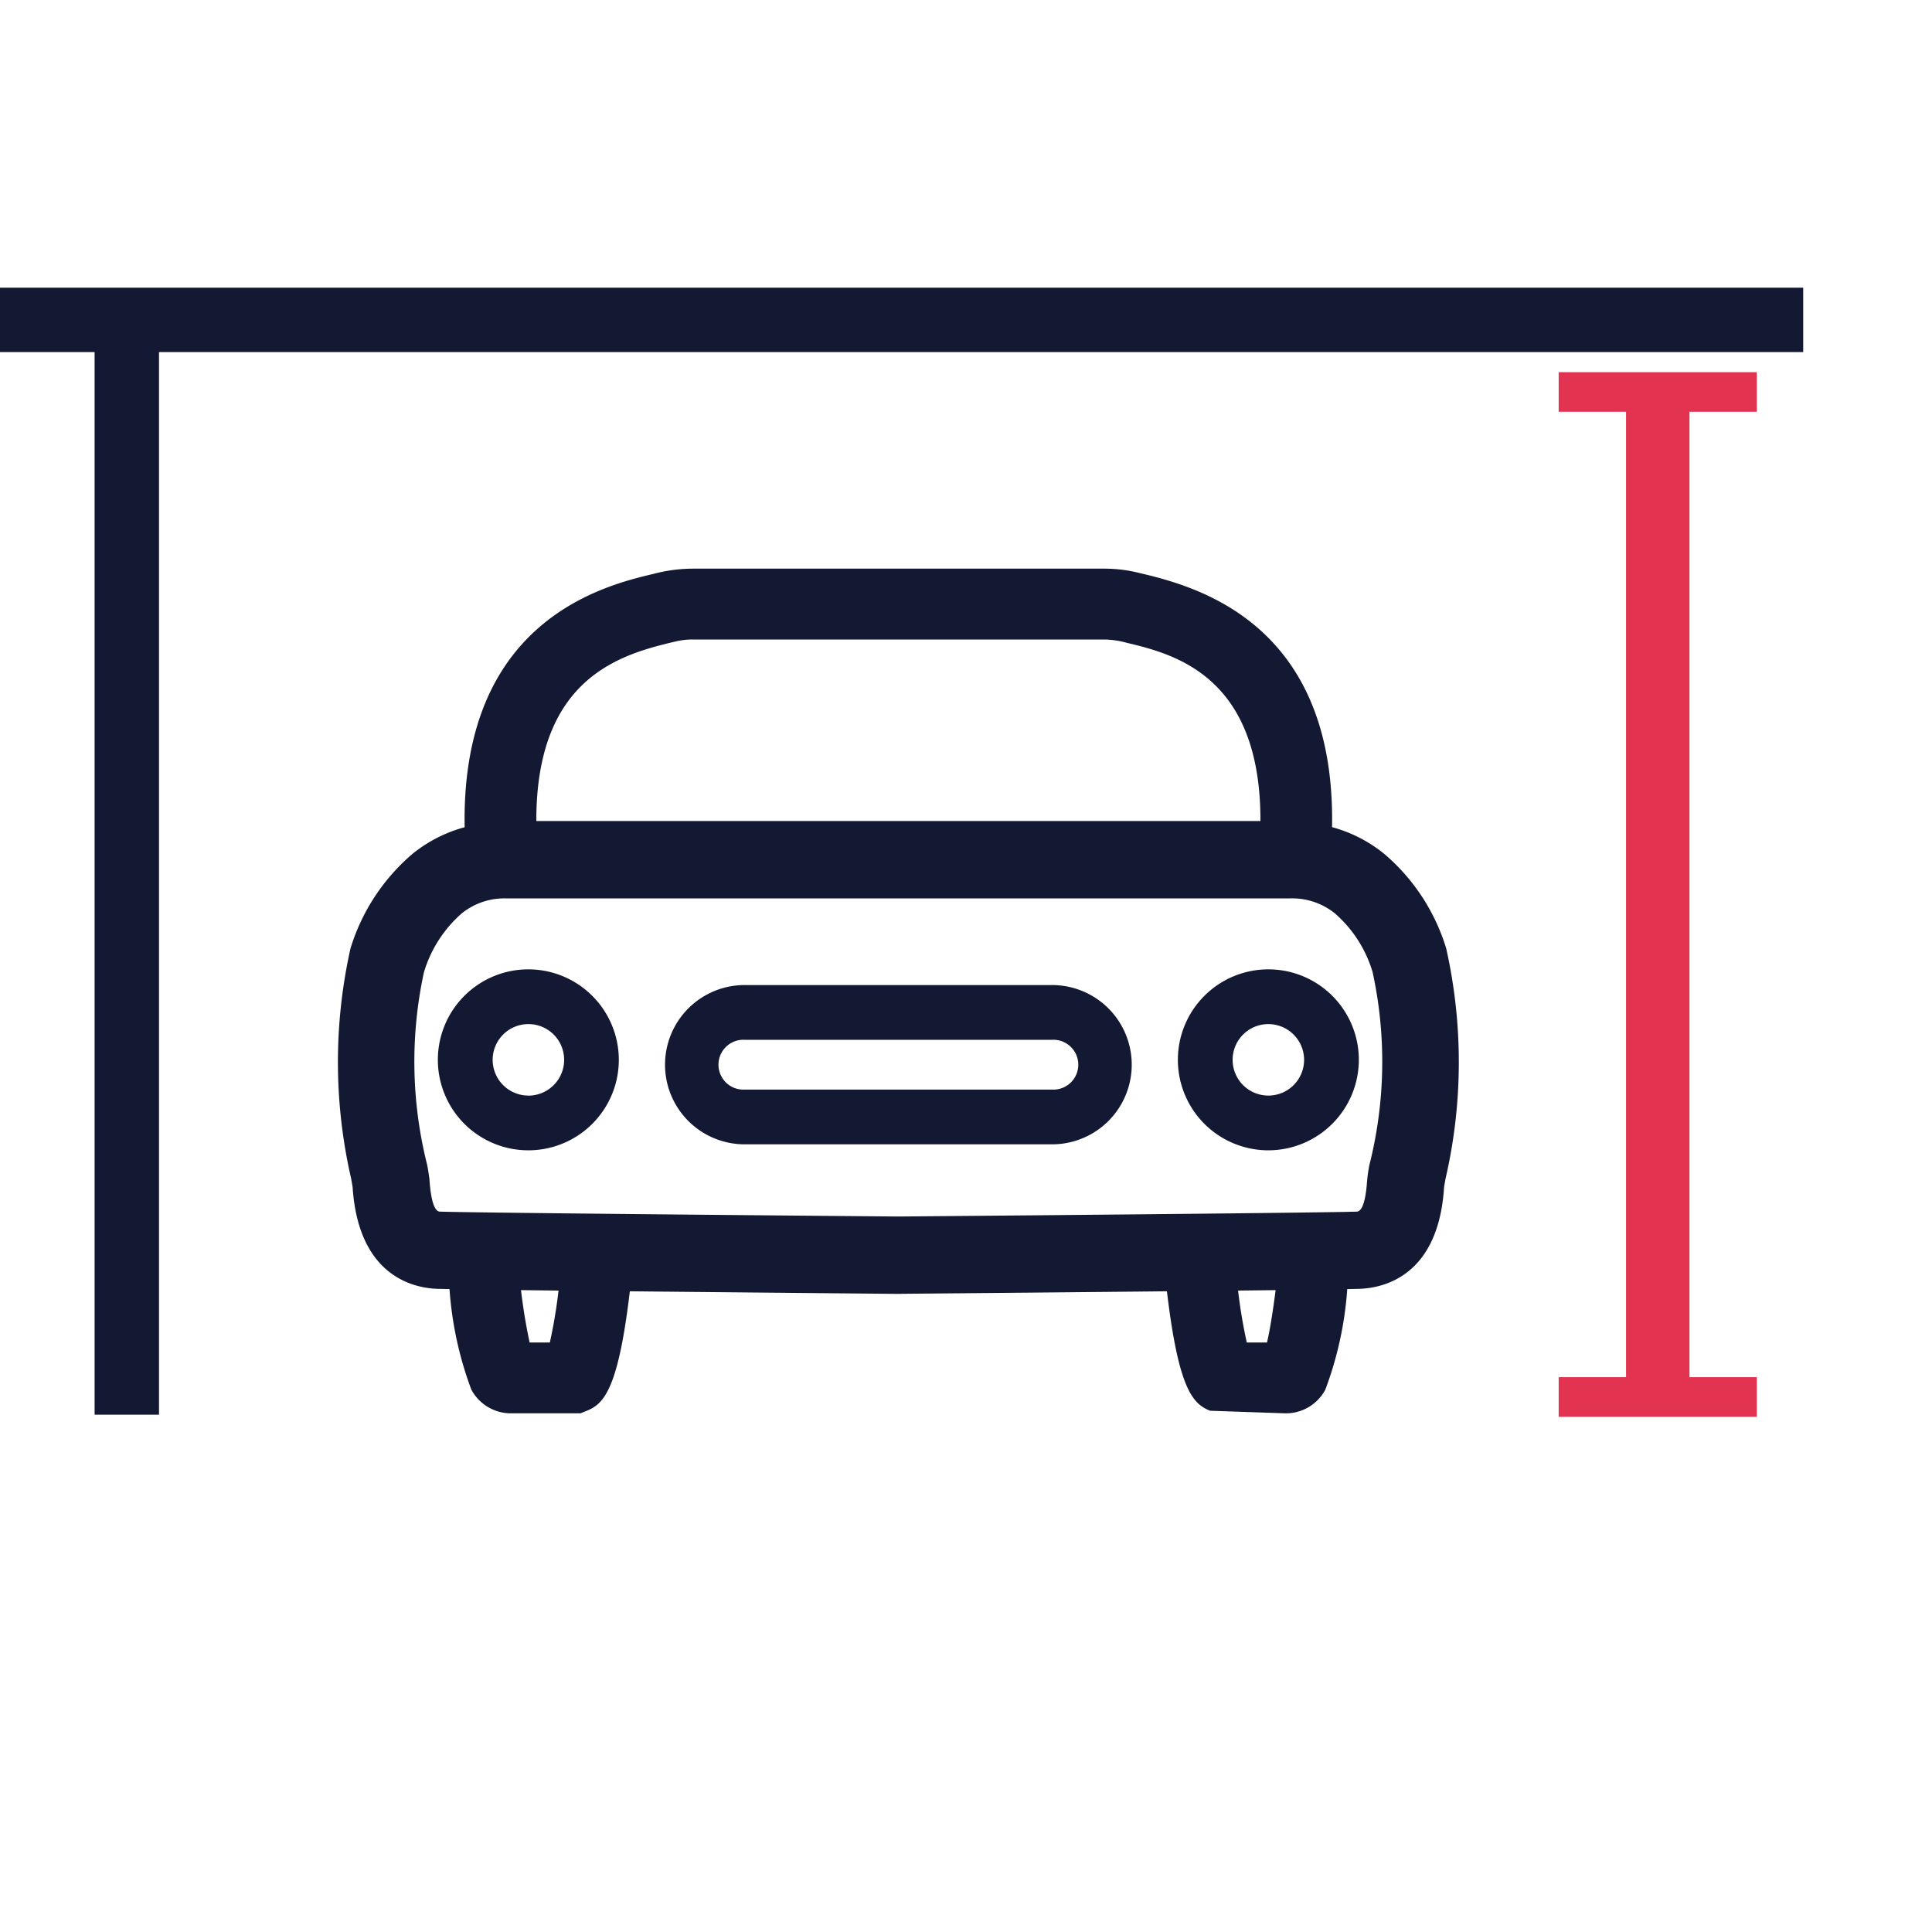
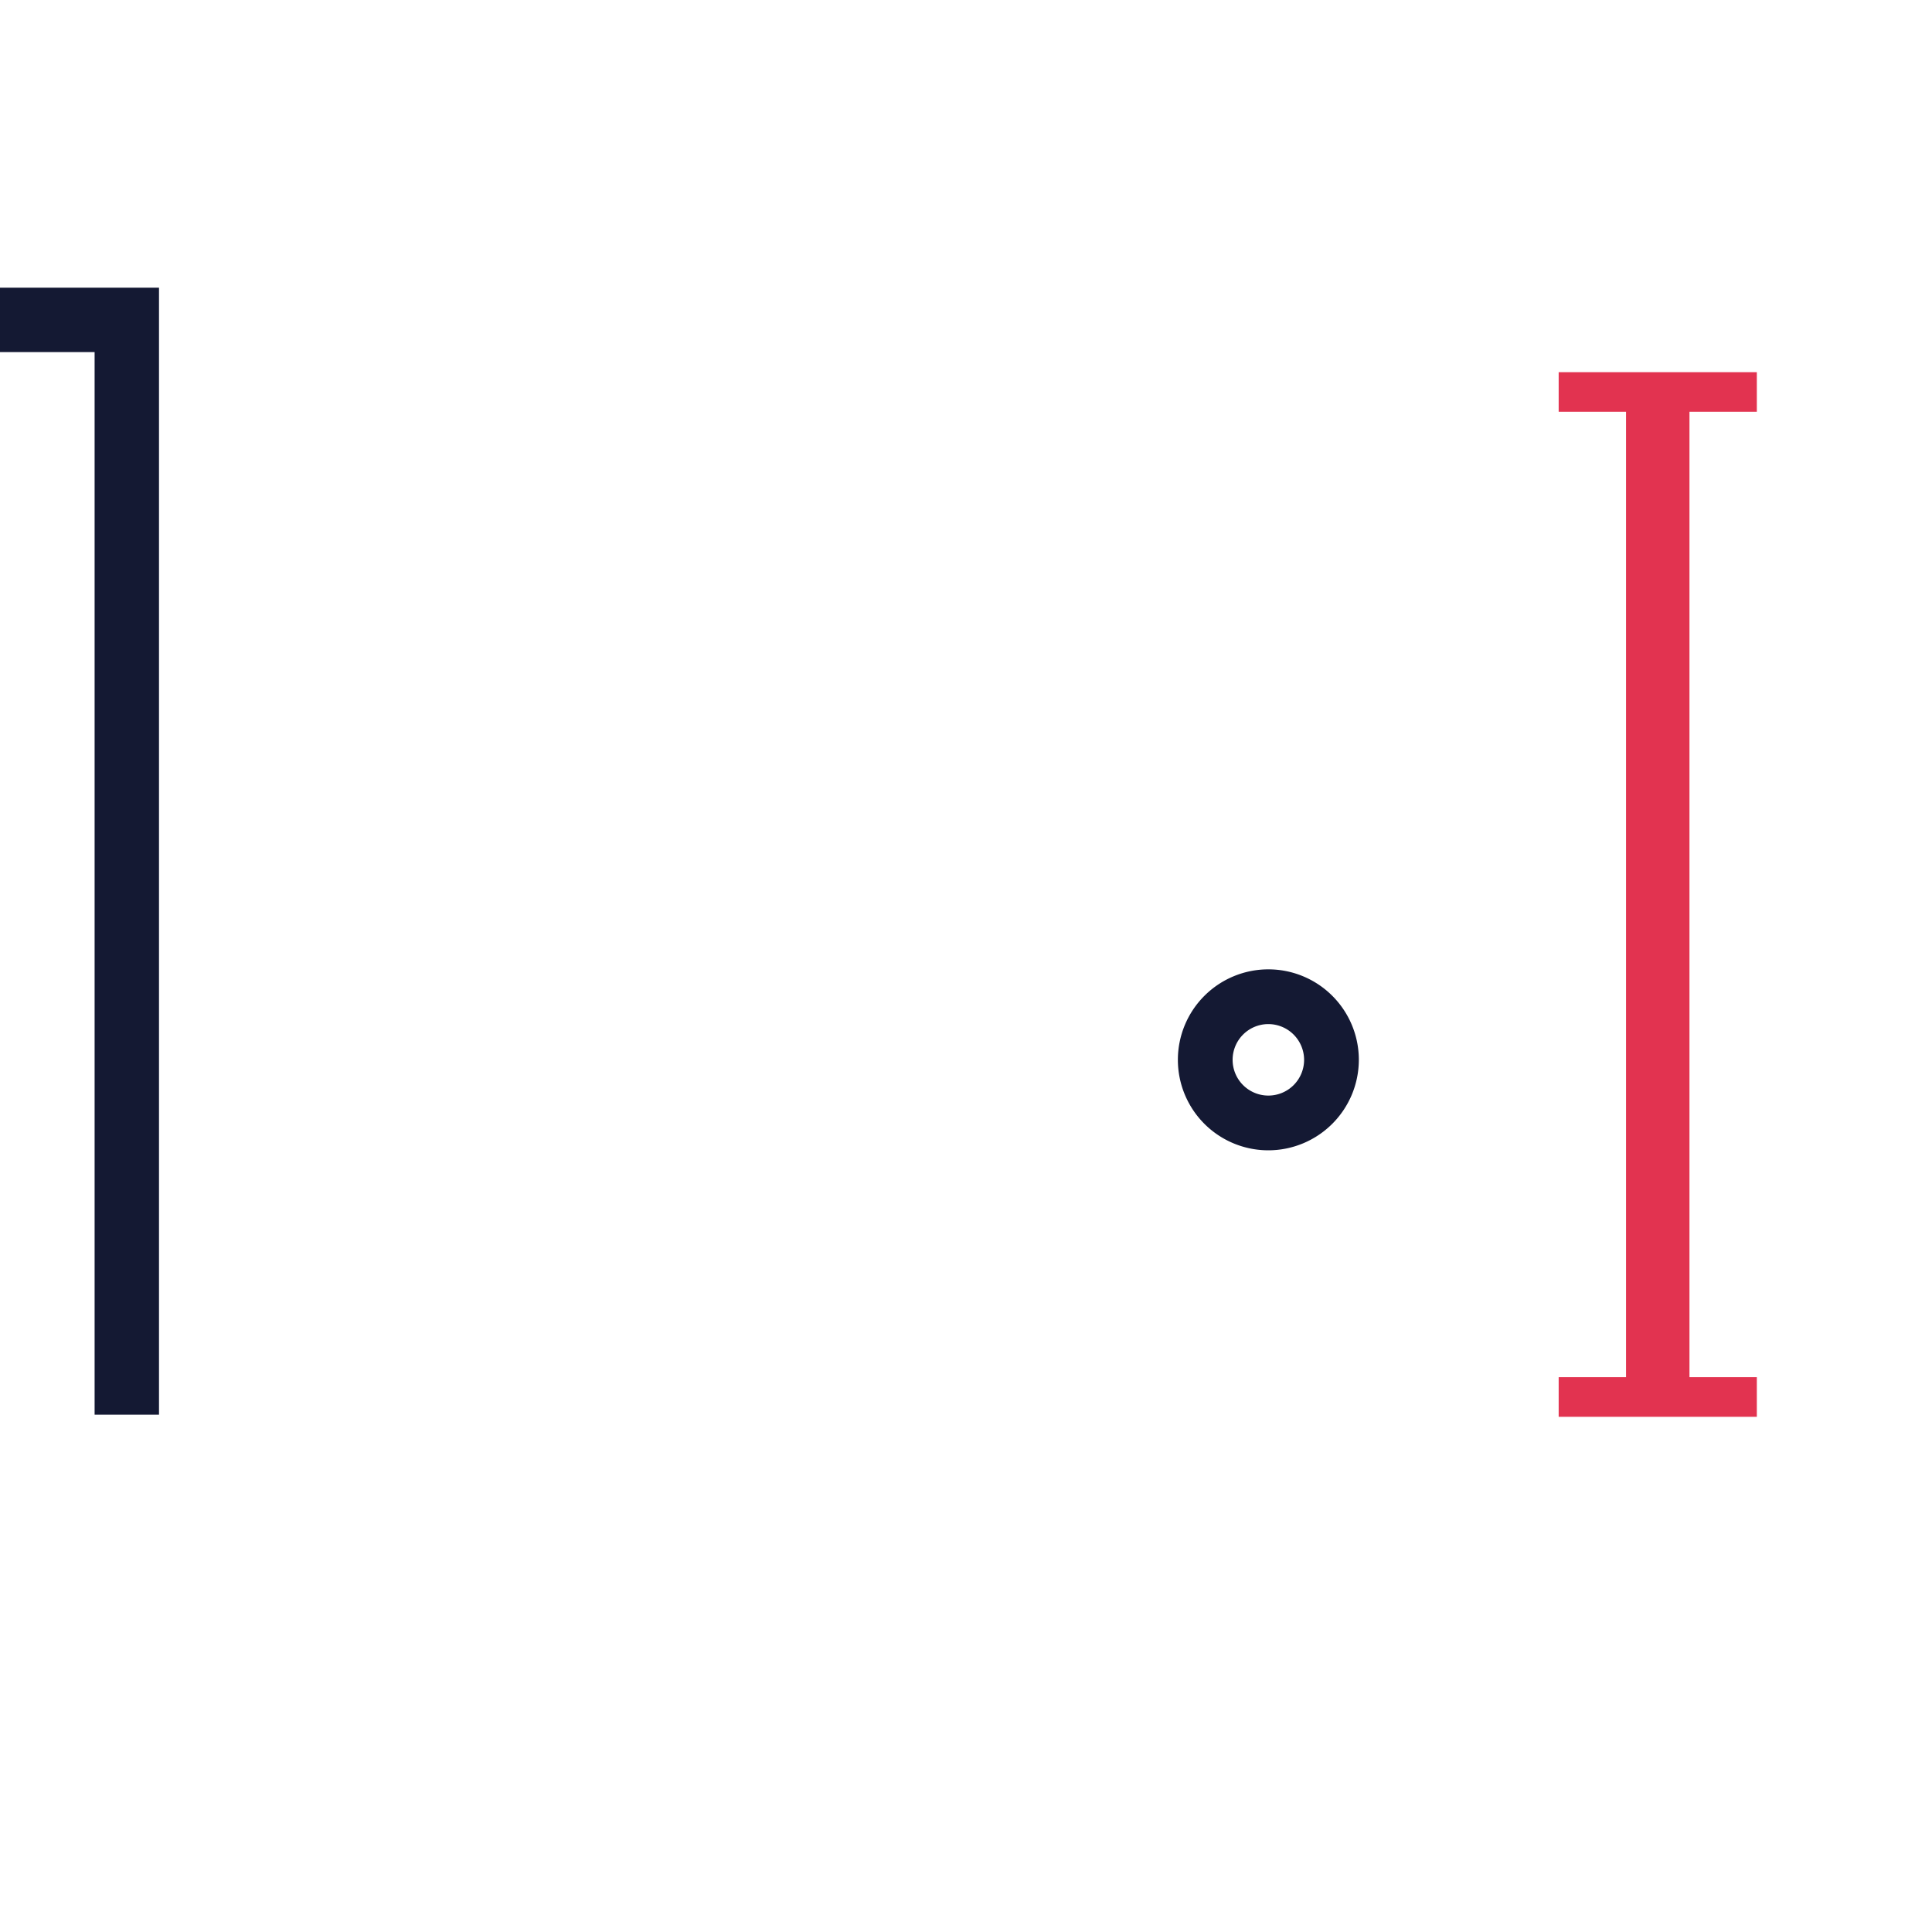
<svg xmlns="http://www.w3.org/2000/svg" width="30" height="30">
  <path fill="#E23350" d="M27.28 6.394v-.615h-3.077v.615h1.046v14.991h-1.046V22h3.077v-.615h-1.046V6.394h1.046z" />
-   <path fill="#141933" d="M28 4.467H0v1h1.469v16.5h1v-16.5H28v-1zM19.695 17.862a1.405 1.405 0 1 1 1.405-1.405 1.407 1.407 0 0 1-1.405 1.405zm0-1.96a.555.555 0 1 0 .555.555.556.556 0 0 0-.555-.555z" />
-   <path d="M8.205 15.052a1.405 1.405 0 1 0 1.404 1.405 1.406 1.406 0 0 0-1.404-1.405zm0 1.96a.555.555 0 1 1 .555-.555.556.556 0 0 1-.555.556z" fill="#141933" />
-   <path d="M22.456 14.725a3.118 3.118 0 0 0-.958-1.463 2.187 2.187 0 0 0-.814-.418c.057-3.218-2.175-3.753-3.005-3.95a2.21 2.21 0 0 0-.534-.064h-6.39a2.416 2.416 0 0 0-.607.081c-.76.18-2.989.715-2.933 3.934a2.188 2.188 0 0 0-.814.417 3.137 3.137 0 0 0-.958 1.463 8.074 8.074 0 0 0 .01 3.578l.022.127c.09 1.391.95 1.57 1.315 1.583l.19.004a5.555 5.555 0 0 0 .338 1.559.696.696 0 0 0 .625.37h1.07l.1-.04c.265-.107.487-.336.667-1.855 1.33.014 2.868.028 4.13.04H14v-.001c1.261-.011 2.793-.025 4.12-.039.18 1.52.402 1.748.67 1.855l1.166.04a.694.694 0 0 0 .623-.366 5.53 5.53 0 0 0 .341-1.563l.19-.004c.368-.013 1.229-.192 1.314-1.585l.021-.12a8.052 8.052 0 0 0 .011-3.583zm-11.97-4.763a1.115 1.115 0 0 1 .27-.032h6.389a1.41 1.41 0 0 1 .354.052c.749.178 2.078.523 2.073 2.767H8.328c-.004-2.245 1.33-2.591 2.157-2.787zM8.538 20.846h-.314a8.753 8.753 0 0 1-.134-.813l.583.007a8.067 8.067 0 0 1-.135.806zm11.136 0h-.314a8.01 8.01 0 0 1-.135-.806l.583-.007c-.04.31-.086.609-.134.813zm1.59-2.757a2.337 2.337 0 0 0-.037.262c-.01.138-.041.459-.159.463-.458.016-4.43.053-7.116.076-2.686-.023-6.664-.06-7.122-.076-.116-.004-.15-.324-.161-.498a3.173 3.173 0 0 0-.037-.232 6.555 6.555 0 0 1-.049-2.987 1.961 1.961 0 0 1 .588-.915 1.058 1.058 0 0 1 .68-.232h12.197a1.055 1.055 0 0 1 .679.232 1.944 1.944 0 0 1 .587.914 6.54 6.54 0 0 1-.05 2.993z" fill="#141933" />
-   <path d="M16.337 15.296h-4.774a1.236 1.236 0 0 0 0 2.473h4.774a1.236 1.236 0 0 0 0-2.473zm0 1.623h-4.774a.387.387 0 1 1 0-.773h4.774a.387.387 0 1 1 0 .773z" fill="#141933" />
+   <path fill="#141933" d="M28 4.467H0v1h1.469v16.5h1v-16.5v-1zM19.695 17.862a1.405 1.405 0 1 1 1.405-1.405 1.407 1.407 0 0 1-1.405 1.405zm0-1.96a.555.555 0 1 0 .555.555.556.556 0 0 0-.555-.555z" />
</svg>